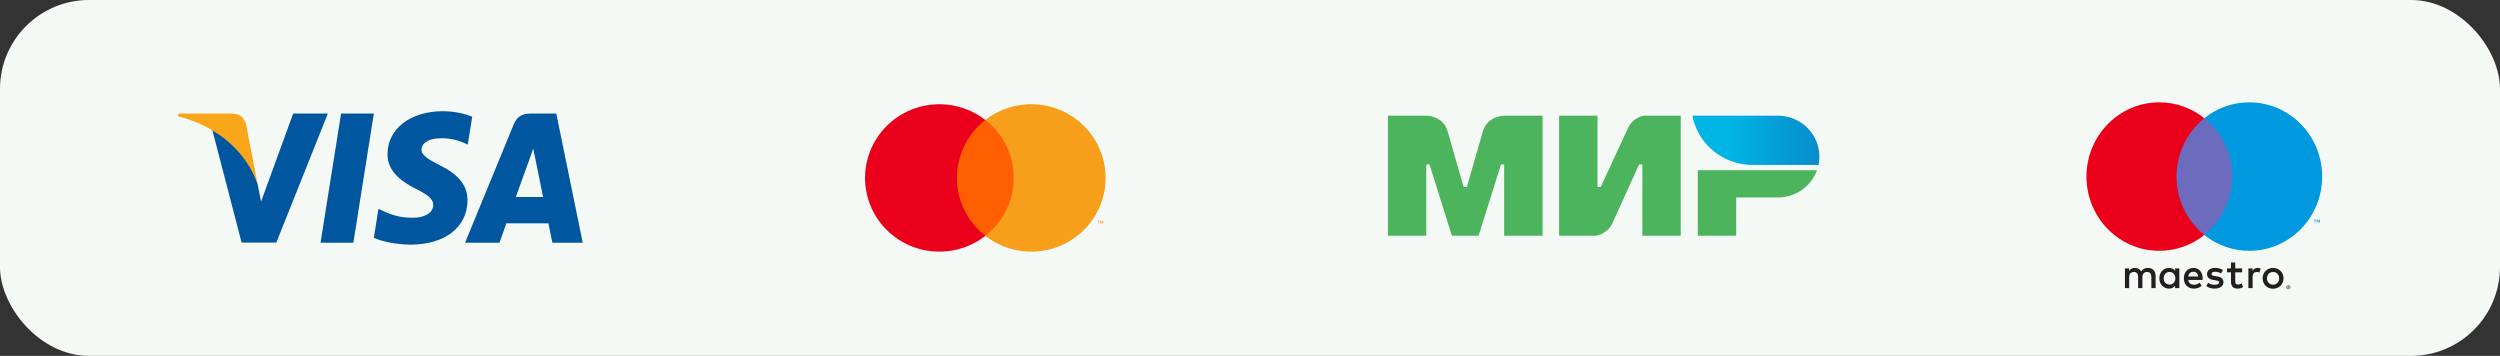
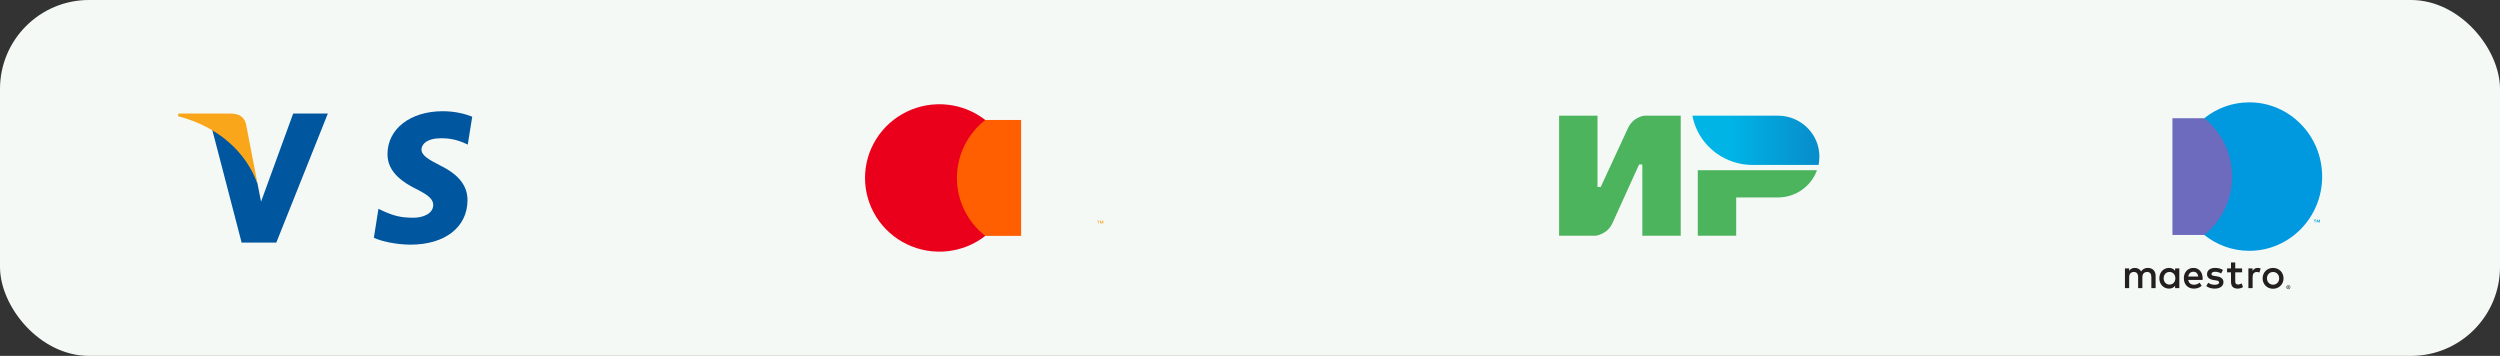
<svg xmlns="http://www.w3.org/2000/svg" width="562" height="80" viewBox="0 0 562 80" fill="none">
  <rect x="0" y="0" width="562" height="80" fill="#333333" stroke="none" />
  <rect width="562" height="80" rx="20" fill="#F5F9F6" />
  <g clip-path="url(#clip0)">
-     <path d="M79.433 54.567H72.061L76.672 25.526H84.043L79.433 54.567Z" fill="#00579F" />
    <path d="M106.156 26.236C104.702 25.649 102.396 25 99.544 25C92.264 25 87.138 28.954 87.107 34.608C87.046 38.779 90.777 41.096 93.567 42.486C96.419 43.907 97.389 44.835 97.389 46.102C97.36 48.047 95.084 48.944 92.962 48.944C90.019 48.944 88.442 48.482 86.045 47.399L85.075 46.935L84.043 53.454C85.772 54.257 88.957 54.969 92.264 55C99.999 55 105.035 51.107 105.094 45.082C105.124 41.776 103.154 39.243 98.907 37.173C96.329 35.844 94.749 34.949 94.749 33.589C94.78 32.353 96.085 31.087 98.996 31.087C101.392 31.025 103.153 31.612 104.487 32.199L105.153 32.507L106.156 26.236Z" fill="#00579F" />
-     <path d="M115.953 44.279C116.561 42.611 118.897 36.154 118.897 36.154C118.866 36.216 119.502 34.455 119.866 33.373L120.382 35.876C120.382 35.876 121.778 42.827 122.081 44.279C120.929 44.279 117.41 44.279 115.953 44.279ZM125.053 25.526H119.351C117.593 25.526 116.257 26.051 115.498 27.936L104.548 54.567H112.283C112.283 54.567 113.557 50.982 113.83 50.211C114.679 50.211 122.203 50.211 123.295 50.211C123.507 51.23 124.174 54.567 124.174 54.567H131L125.053 25.526Z" fill="#00579F" />
    <path d="M65.904 25.526L58.685 45.329L57.896 41.313C56.562 36.679 52.376 31.644 47.705 29.14L54.317 54.536H62.112L73.699 25.526H65.904Z" fill="#00579F" />
    <path d="M51.982 25.526H40.121L40 26.113C49.252 28.523 55.379 34.332 57.896 41.314L55.318 27.968C54.894 26.113 53.589 25.587 51.982 25.526Z" fill="#FAA61A" />
  </g>
  <path d="M229.548 26.969H213.457V53.026H229.548V26.969Z" fill="#FF5F00" />
  <path d="M215.114 40C215.112 37.491 215.686 35.014 216.792 32.757C217.898 30.5 219.507 28.523 221.498 26.973C219.032 25.052 216.071 23.858 212.953 23.526C209.835 23.194 206.685 23.739 203.865 25.098C201.044 26.457 198.666 28.575 197.003 31.211C195.339 33.846 194.457 36.893 194.457 40.002C194.457 43.111 195.339 46.158 197.003 48.793C198.666 51.429 201.044 53.547 203.865 54.906C206.685 56.265 209.835 56.81 212.953 56.478C216.071 56.147 219.032 54.952 221.498 53.031C219.506 51.481 217.897 49.503 216.791 47.245C215.685 44.987 215.111 42.51 215.114 40Z" fill="#EB001B" />
  <path d="M246.944 50.269V49.735H247.177V49.625H246.624V49.735H246.842V50.269H246.944ZM248.017 50.269V49.625H247.85L247.655 50.085L247.46 49.625H247.293V50.269H247.413V49.781L247.594 50.2H247.72L247.901 49.781V50.269H248.017Z" fill="#F79E1B" />
-   <path d="M248.541 40C248.541 43.109 247.659 46.156 245.995 48.792C244.331 51.427 241.952 53.546 239.131 54.904C236.31 56.263 233.161 56.808 230.042 56.476C226.924 56.144 223.963 54.948 221.498 53.026C223.488 51.476 225.096 49.498 226.203 47.241C227.309 44.984 227.884 42.507 227.884 39.998C227.884 37.488 227.309 35.012 226.203 32.755C225.096 30.498 223.488 28.52 221.498 26.969C223.963 25.047 226.924 23.852 230.042 23.52C233.161 23.188 236.31 23.732 239.131 25.091C241.952 26.45 244.331 28.568 245.995 31.204C247.659 33.839 248.541 36.886 248.541 39.995V40Z" fill="#F79E1B" />
-   <path fill-rule="evenodd" clip-rule="evenodd" d="M338.138 26V26.012C338.126 26.012 334.35 26 333.342 29.549C332.419 32.803 329.817 41.787 329.745 42.035H329.026C329.026 42.035 326.364 32.85 325.429 29.537C324.422 25.988 320.633 26 320.633 26H312V53H320.633V36.965H320.993H321.352L326.388 53H332.383L337.419 36.977H338.138V53H346.771V26H338.138Z" fill="#4DB45E" />
  <path fill-rule="evenodd" clip-rule="evenodd" d="M369.672 26C369.672 26 367.143 26.224 365.956 28.83L359.841 42.035H359.121V26H350.488V53H358.642C358.642 53 361.291 52.764 362.478 50.17L368.473 36.965H369.193V53H377.826V26H369.672Z" fill="#4DB45E" />
  <path fill-rule="evenodd" clip-rule="evenodd" d="M381.663 38.262V53H390.295V44.393H399.648C403.724 44.393 407.178 41.834 408.46 38.262H381.663Z" fill="#4DB45E" />
  <path fill-rule="evenodd" clip-rule="evenodd" d="M399.648 26H380.452C381.411 31.141 385.332 35.267 390.403 36.611C391.555 36.918 392.766 37.083 394.012 37.083H408.808C408.94 36.47 409 35.845 409 35.197C409 30.115 404.816 26 399.648 26Z" fill="url(#paint0_linear)" />
  <g clip-path="url(#clip1)">
    <path d="M521.521 50.034V49.386H521.355L521.164 49.831L520.973 49.386H520.807V50.034H520.924V49.546L521.103 49.967H521.225L521.404 49.545V50.034H521.521ZM520.47 50.034V49.497H520.683V49.388H520.141V49.497H520.354V50.034H520.47Z" fill="#0099DF" />
    <path d="M502.693 52.818H488.362V26.578H502.693V52.818Z" fill="#6C6BBD" />
-     <path d="M489.28 39.696C489.28 34.373 491.727 29.631 495.536 26.576C492.75 24.341 489.235 23.008 485.414 23.008C476.369 23.008 469.037 30.479 469.037 39.696C469.037 48.912 476.369 56.383 485.414 56.383C489.235 56.383 492.75 55.05 495.536 52.816C491.727 49.76 489.28 45.019 489.28 39.696Z" fill="#EB001B" />
    <path d="M522.021 39.696C522.021 48.912 514.689 56.383 505.643 56.383C501.823 56.383 498.307 55.05 495.521 52.816C499.331 49.76 501.777 45.019 501.777 39.696C501.777 34.373 499.331 29.631 495.521 26.576C498.307 24.341 501.823 23.008 505.643 23.008C514.689 23.008 522.021 30.479 522.021 39.696Z" fill="#0099DF" />
    <path d="M507.525 60.227C507.716 60.227 507.989 60.265 508.199 60.349L507.907 61.257C507.707 61.173 507.507 61.145 507.316 61.145C506.697 61.145 506.388 61.553 506.388 62.285V64.769H505.441V60.339H506.378V60.877C506.624 60.487 506.979 60.227 507.525 60.227ZM504.028 61.219H502.482V63.222C502.482 63.666 502.636 63.963 503.11 63.963C503.355 63.963 503.665 63.879 503.946 63.713L504.219 64.537C503.919 64.75 503.446 64.881 503.037 64.881C501.917 64.881 501.527 64.269 501.527 63.24V61.219H500.644V60.339H501.527V58.995H502.482V60.339H504.028V61.219ZM491.918 62.165C492.019 61.525 492.4 61.089 493.074 61.089C493.683 61.089 494.075 61.478 494.175 62.165H491.918ZM495.158 62.554C495.149 61.173 494.311 60.227 493.092 60.227C491.818 60.227 490.927 61.173 490.927 62.554C490.927 63.962 491.855 64.88 493.156 64.88C493.811 64.88 494.411 64.713 494.939 64.259L494.475 63.545C494.111 63.842 493.647 64.009 493.211 64.009C492.601 64.009 492.046 63.721 491.91 62.925H495.139C495.149 62.804 495.158 62.684 495.158 62.554ZM499.315 61.47C499.051 61.302 498.515 61.089 497.96 61.089C497.442 61.089 497.132 61.284 497.132 61.609C497.132 61.905 497.459 61.989 497.869 62.044L498.314 62.109C499.261 62.249 499.834 62.656 499.834 63.435C499.834 64.278 499.106 64.881 497.851 64.881C497.141 64.881 496.486 64.695 495.967 64.306L496.413 63.555C496.731 63.805 497.205 64.018 497.86 64.018C498.506 64.018 498.852 63.824 498.852 63.48C498.852 63.231 498.606 63.091 498.087 63.018L497.641 62.953C496.668 62.813 496.14 62.369 496.14 61.646C496.14 60.765 496.85 60.227 497.951 60.227C498.642 60.227 499.27 60.386 499.724 60.691L499.315 61.47ZM510.983 61.143C510.789 61.143 510.608 61.178 510.441 61.247C510.274 61.317 510.129 61.415 510.008 61.54C509.886 61.665 509.79 61.816 509.72 61.991C509.65 62.166 509.616 62.359 509.616 62.569C509.616 62.78 509.65 62.972 509.72 63.147C509.79 63.322 509.886 63.473 510.008 63.598C510.129 63.723 510.274 63.821 510.441 63.891C510.608 63.961 510.789 63.995 510.983 63.995C511.178 63.995 511.359 63.961 511.526 63.891C511.693 63.821 511.839 63.723 511.961 63.598C512.085 63.473 512.181 63.322 512.252 63.147C512.321 62.972 512.356 62.78 512.356 62.569C512.356 62.359 512.321 62.166 512.252 61.991C512.181 61.816 512.085 61.665 511.961 61.54C511.839 61.415 511.693 61.317 511.526 61.247C511.359 61.178 511.178 61.143 510.983 61.143ZM510.983 60.227C511.321 60.227 511.633 60.287 511.92 60.407C512.208 60.526 512.457 60.69 512.666 60.899C512.876 61.108 513.04 61.355 513.159 61.64C513.277 61.925 513.337 62.235 513.337 62.569C513.337 62.903 513.277 63.213 513.159 63.498C513.04 63.783 512.876 64.031 512.666 64.24C512.457 64.449 512.208 64.612 511.92 64.732C511.633 64.851 511.321 64.911 510.983 64.911C510.646 64.911 510.333 64.851 510.046 64.732C509.759 64.612 509.512 64.449 509.304 64.24C509.095 64.031 508.932 63.783 508.813 63.498C508.694 63.213 508.635 62.903 508.635 62.569C508.635 62.235 508.694 61.925 508.813 61.64C508.932 61.355 509.095 61.108 509.304 60.899C509.512 60.69 509.759 60.526 510.046 60.407C510.333 60.287 510.646 60.227 510.983 60.227ZM486.391 62.554C486.391 61.776 486.892 61.136 487.71 61.136C488.492 61.136 489.02 61.748 489.02 62.554C489.02 63.361 488.492 63.972 487.71 63.972C486.892 63.972 486.391 63.333 486.391 62.554ZM489.912 62.554V60.339H488.966V60.877C488.665 60.478 488.211 60.227 487.592 60.227C486.373 60.227 485.418 61.2 485.418 62.554C485.418 63.907 486.373 64.881 487.592 64.881C488.211 64.881 488.665 64.63 488.966 64.232V64.769H489.912V62.554ZM484.581 64.769V61.989C484.581 60.942 483.926 60.237 482.871 60.227C482.316 60.218 481.742 60.394 481.342 61.016C481.042 60.525 480.569 60.227 479.904 60.227C479.441 60.227 478.986 60.367 478.631 60.885V60.339H477.685V64.769H478.64V62.313C478.64 61.544 479.059 61.136 479.704 61.136C480.332 61.136 480.651 61.553 480.651 62.304V64.769H481.606V62.313C481.606 61.544 482.043 61.136 482.67 61.136C483.317 61.136 483.626 61.553 483.626 62.304V64.769H484.581Z" fill="#231F20" />
    <path d="M514.356 64.437V64.547H514.455C514.477 64.547 514.495 64.541 514.508 64.533C514.522 64.524 514.529 64.51 514.529 64.491C514.529 64.473 514.522 64.46 514.508 64.451C514.495 64.442 514.477 64.437 514.455 64.437H514.356ZM514.456 64.361C514.507 64.361 514.547 64.373 514.575 64.396C514.603 64.419 514.616 64.451 514.616 64.491C514.616 64.525 514.606 64.553 514.583 64.575C514.561 64.597 514.529 64.61 514.488 64.616L514.619 64.769H514.517L514.396 64.617H514.356V64.769H514.271V64.361H514.456ZM514.43 64.909C514.477 64.909 514.52 64.901 514.56 64.883C514.601 64.865 514.636 64.841 514.666 64.81C514.696 64.779 514.72 64.743 514.738 64.701C514.755 64.659 514.764 64.615 514.764 64.567C514.764 64.519 514.755 64.475 514.738 64.433C514.72 64.392 514.696 64.355 514.666 64.324C514.636 64.293 514.601 64.269 514.56 64.252C514.52 64.234 514.477 64.225 514.43 64.225C514.383 64.225 514.338 64.234 514.298 64.252C514.256 64.269 514.22 64.293 514.189 64.324C514.159 64.355 514.135 64.392 514.119 64.433C514.101 64.475 514.092 64.519 514.092 64.567C514.092 64.615 514.101 64.659 514.119 64.701C514.135 64.743 514.159 64.779 514.189 64.81C514.22 64.841 514.256 64.865 514.298 64.883C514.338 64.901 514.383 64.909 514.43 64.909ZM514.43 64.126C514.491 64.126 514.548 64.138 514.601 64.162C514.655 64.184 514.701 64.216 514.741 64.256C514.781 64.295 514.812 64.342 514.835 64.396C514.858 64.449 514.869 64.506 514.869 64.567C514.869 64.627 514.858 64.684 514.835 64.738C514.812 64.791 514.781 64.837 514.741 64.877C514.701 64.917 514.655 64.949 514.601 64.972C514.548 64.995 514.491 65.007 514.43 65.007C514.367 65.007 514.31 64.995 514.256 64.972C514.202 64.949 514.155 64.917 514.115 64.877C514.076 64.837 514.045 64.791 514.022 64.738C513.999 64.684 513.987 64.627 513.987 64.567C513.987 64.506 513.999 64.449 514.022 64.396C514.045 64.342 514.076 64.295 514.115 64.256C514.155 64.216 514.202 64.184 514.256 64.162C514.31 64.138 514.367 64.126 514.43 64.126Z" fill="#231F20" />
  </g>
  <defs>
    <linearGradient id="paint0_linear" x1="380.454" y1="31.541" x2="409" y2="31.541" gradientUnits="userSpaceOnUse">
      <stop offset="0.3" stop-color="#00B4E6" />
      <stop offset="1" stop-color="#088CCB" />
    </linearGradient>
    <clipPath id="clip0">
      <rect width="91" height="30" fill="white" transform="translate(40 25)" />
    </clipPath>
    <clipPath id="clip1">
      <rect width="53" height="42" fill="white" transform="translate(469 23)" />
    </clipPath>
  </defs>
</svg>